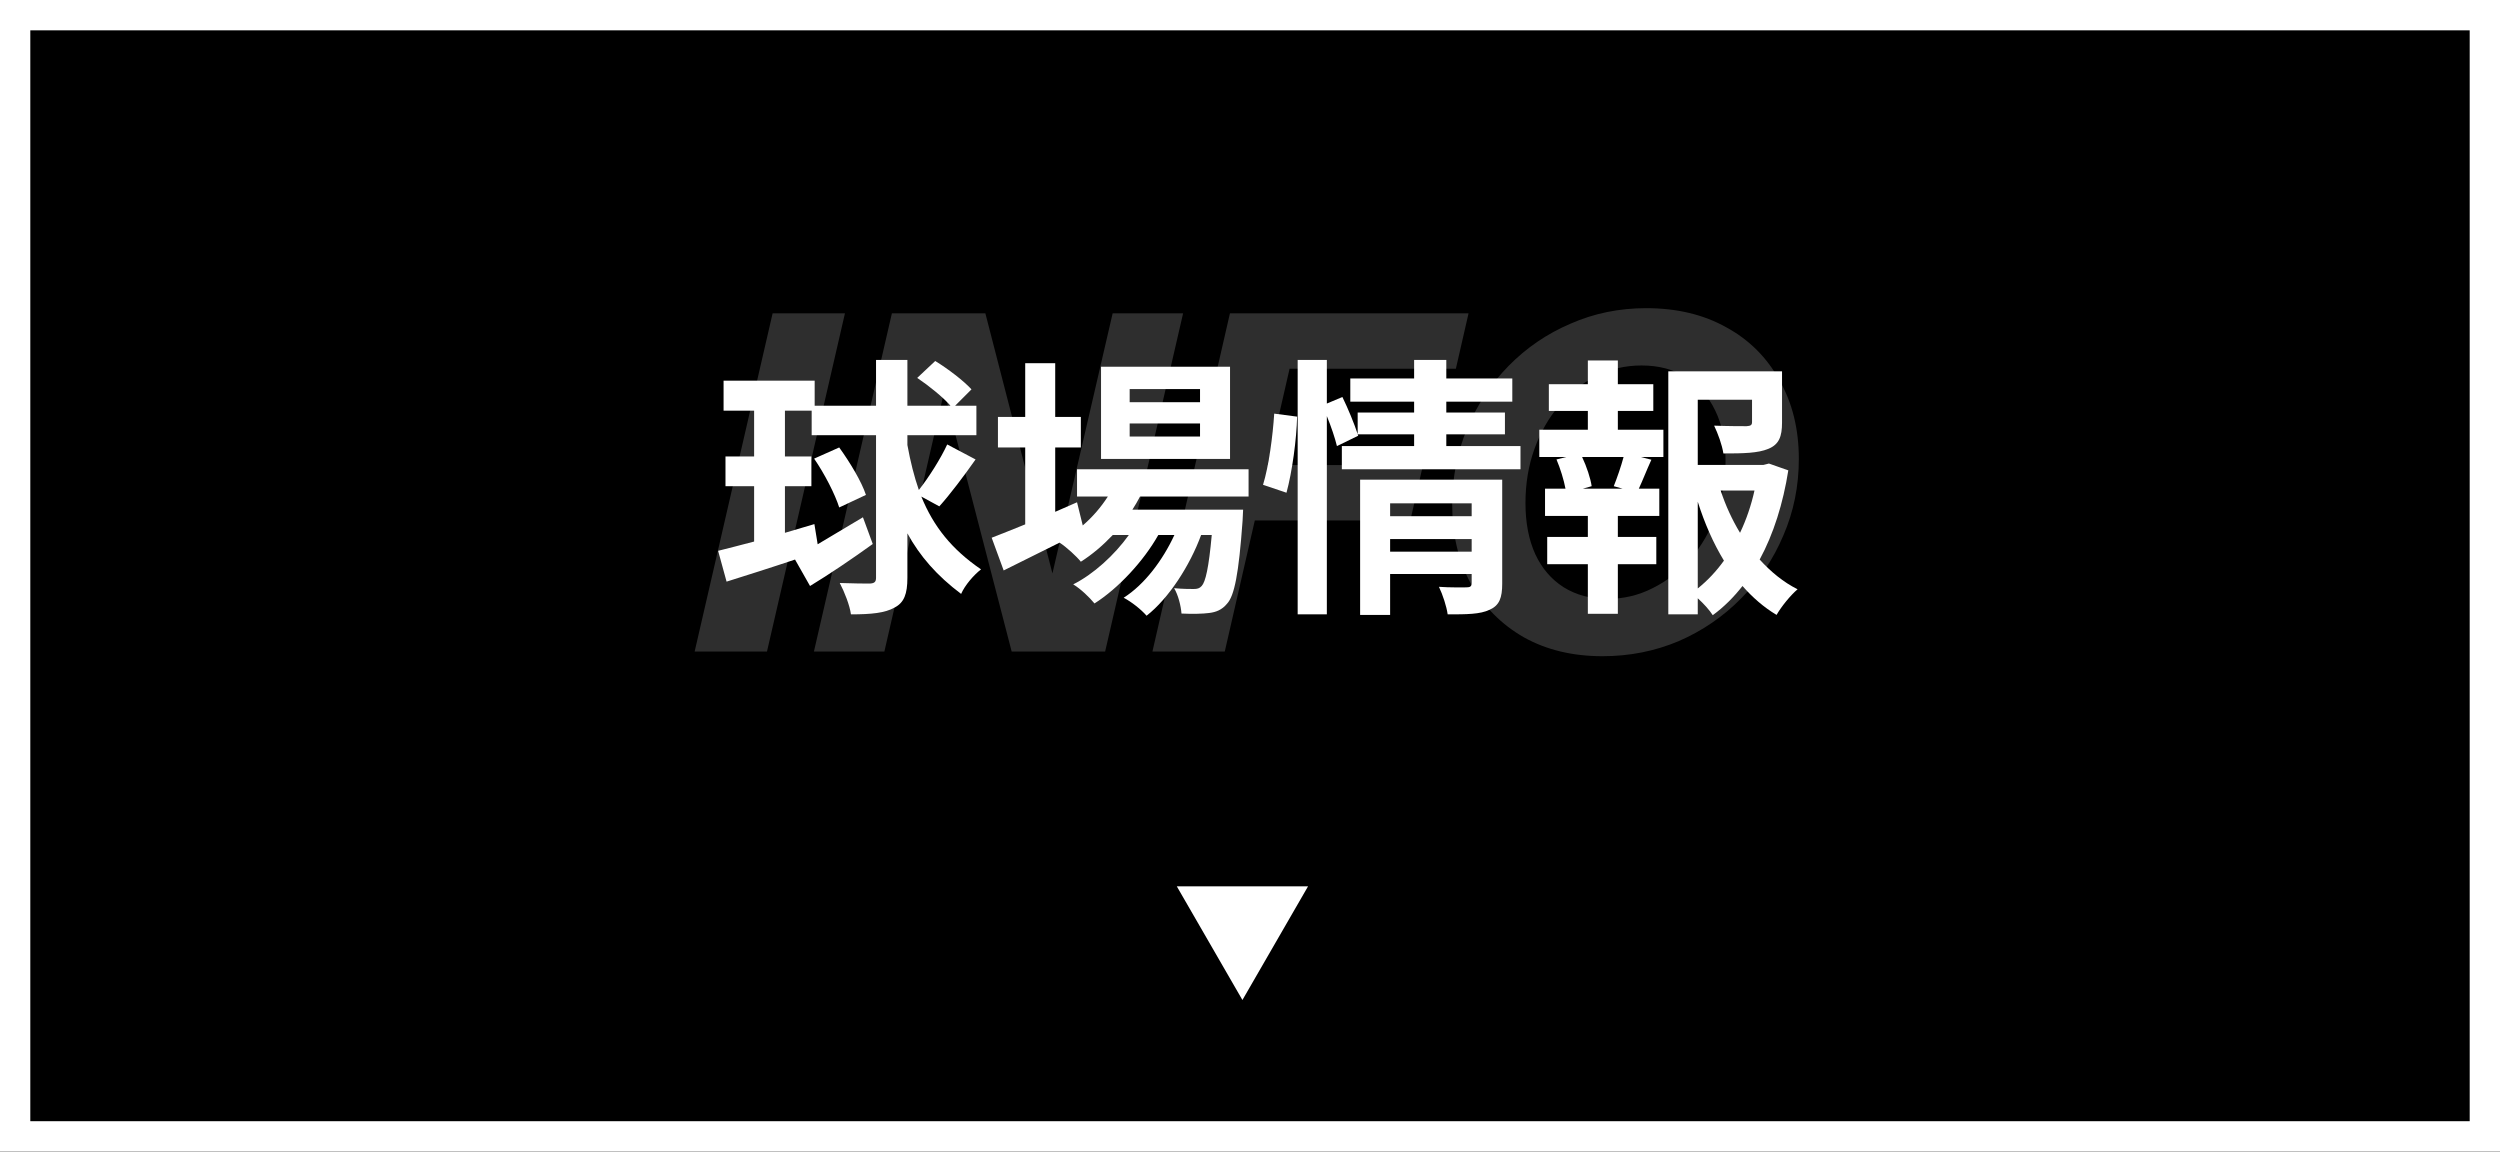
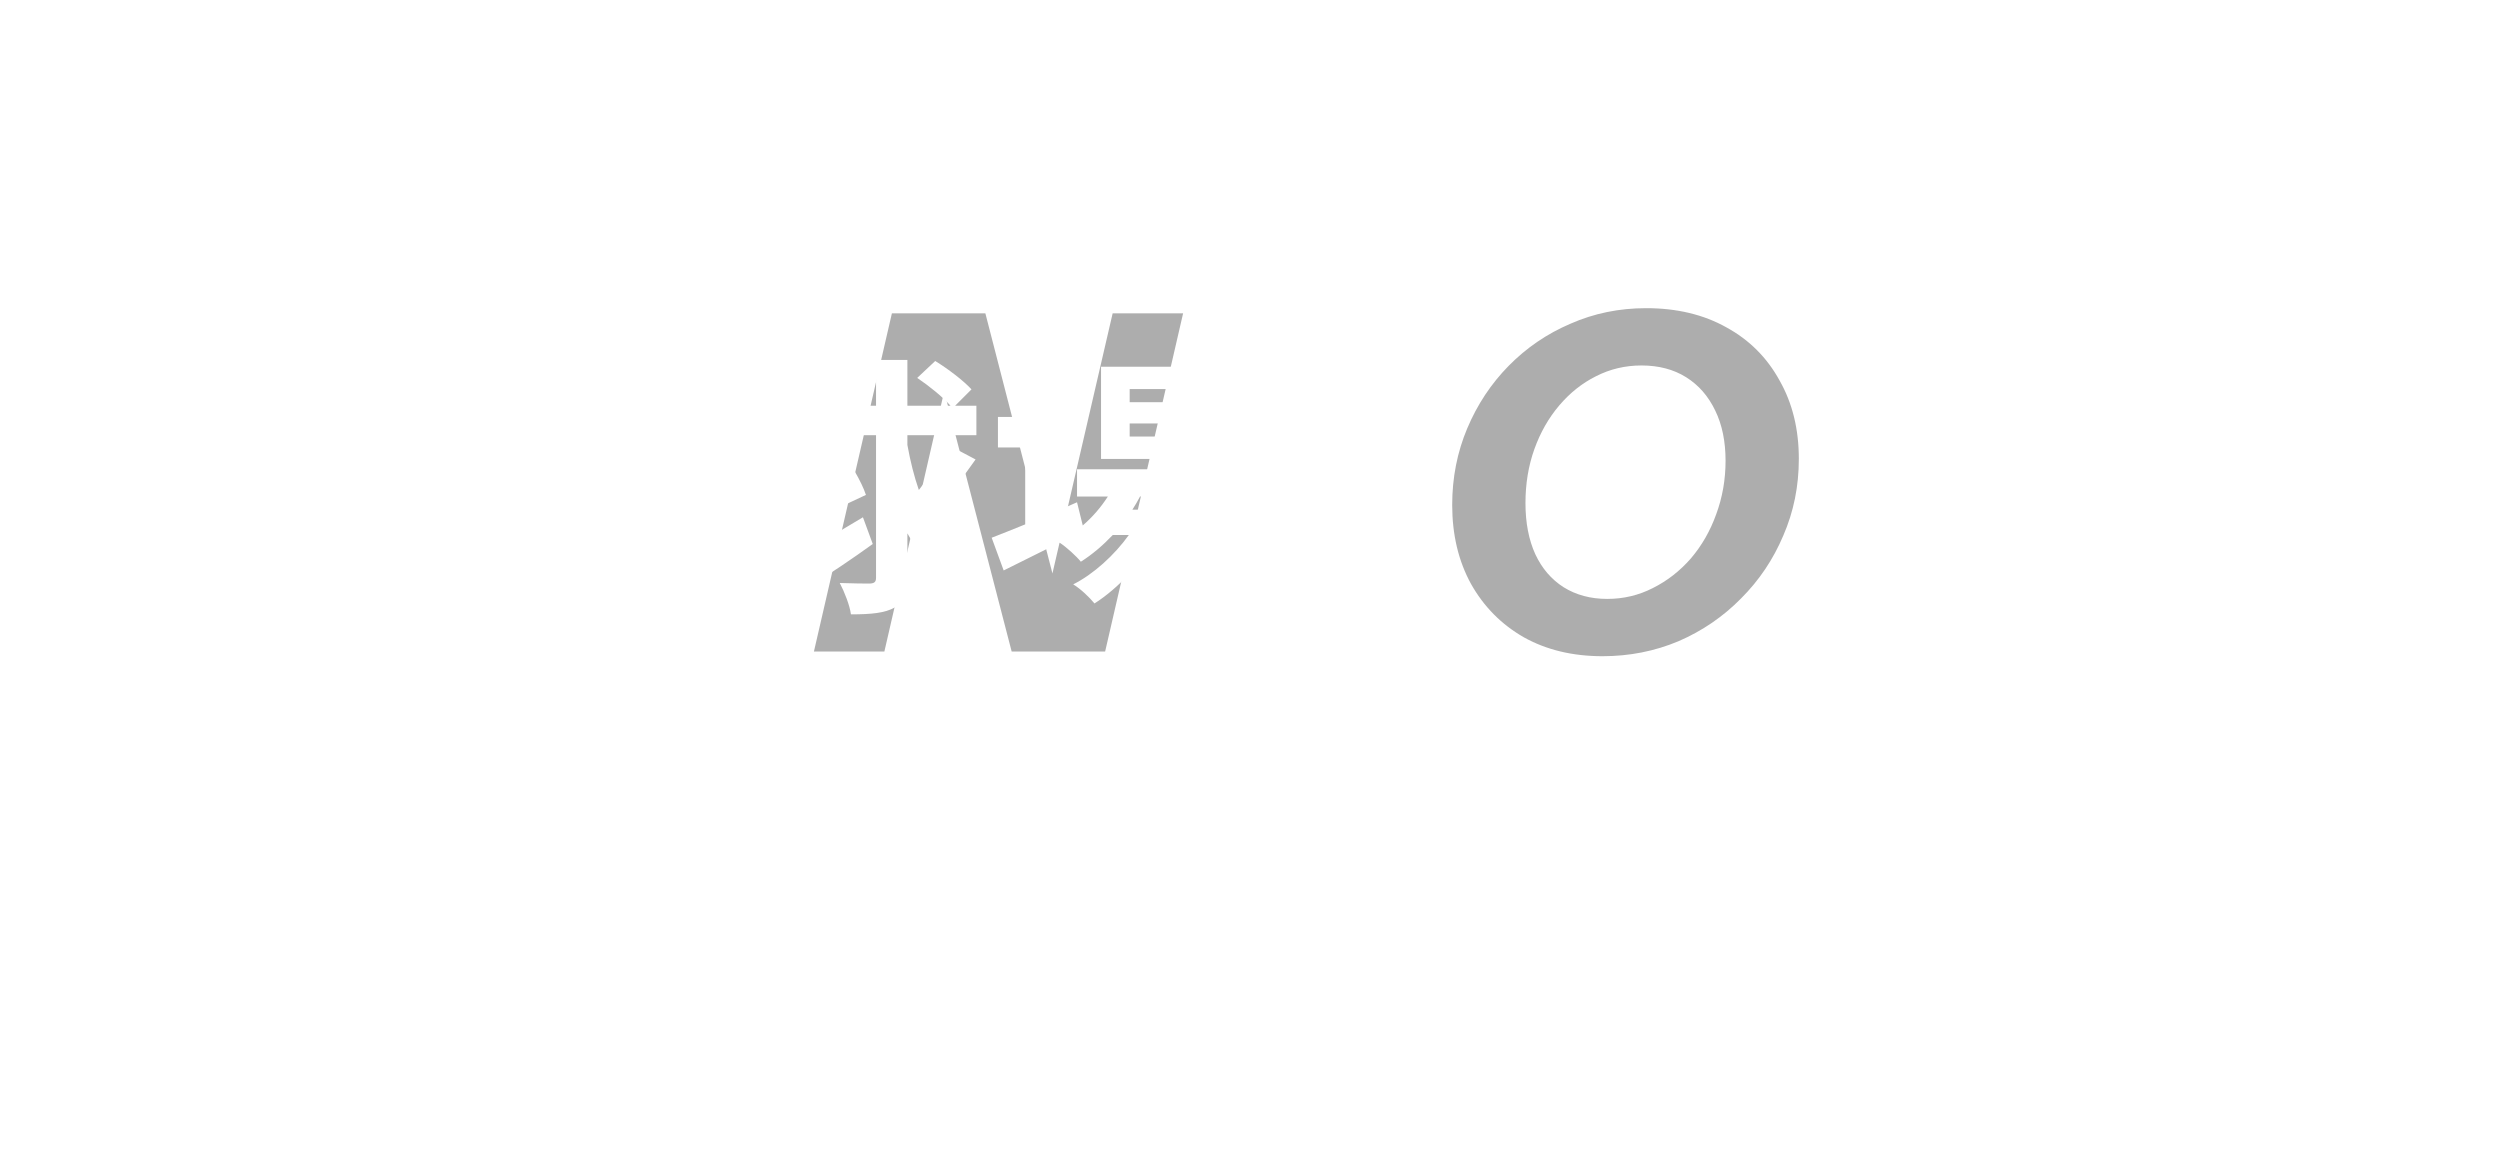
<svg xmlns="http://www.w3.org/2000/svg" width="165" height="76" viewBox="0 0 165 76" fill="none">
-   <path d="M0 0H165V76H0V0Z" fill="black" />
  <path fill-rule="evenodd" clip-rule="evenodd" d="M163 2H2V74H163V2ZM0 0V76H165V0H0Z" fill="white" />
  <path opacity="0.5" d="M105.765 43.31C103.802 43.31 102.076 42.897 100.588 42.07C99.1 41.222 97.933 40.044 97.085 38.536C96.258 37.027 95.845 35.291 95.845 33.328C95.845 31.53 96.176 29.846 96.837 28.275C97.499 26.704 98.408 25.33 99.565 24.152C100.743 22.953 102.107 22.023 103.657 21.362C105.207 20.68 106.871 20.339 108.648 20.339C110.673 20.339 112.44 20.762 113.949 21.61C115.458 22.436 116.625 23.604 117.452 25.113C118.299 26.601 118.723 28.326 118.723 30.29C118.723 32.088 118.382 33.772 117.7 35.343C117.039 36.913 116.109 38.298 114.91 39.497C113.732 40.696 112.358 41.636 110.787 42.318C109.216 42.979 107.542 43.31 105.765 43.31ZM106.075 39.528C107.15 39.528 108.152 39.29 109.082 38.815C110.033 38.34 110.87 37.688 111.593 36.862C112.316 36.014 112.874 35.043 113.267 33.948C113.68 32.832 113.887 31.654 113.887 30.414C113.887 29.133 113.66 28.027 113.205 27.097C112.75 26.146 112.11 25.413 111.283 24.896C110.456 24.379 109.475 24.121 108.338 24.121C107.263 24.121 106.261 24.358 105.331 24.834C104.422 25.288 103.616 25.929 102.913 26.756C102.21 27.582 101.663 28.544 101.27 29.639C100.877 30.734 100.681 31.922 100.681 33.204C100.681 34.506 100.898 35.632 101.332 36.583C101.766 37.513 102.386 38.236 103.192 38.753C104.019 39.27 104.98 39.528 106.075 39.528Z" fill="#5C5C5C" />
-   <path opacity="0.5" d="M76.061 43L81.176 20.68H85.95L80.835 43H76.061ZM80.277 34.351L81.114 30.693H93.917L93.08 34.351H80.277ZM82.571 24.338L83.408 20.68H96.924L96.087 24.338H82.571Z" fill="#5C5C5C" />
  <path opacity="0.5" d="M53.719 43L58.865 20.68H65.034L70.118 40.396L68.785 40.768L73.435 20.68H78.085L72.939 43H66.77L61.655 23.284L62.988 22.912L58.369 43H53.719Z" fill="#5C5C5C" />
-   <path opacity="0.5" d="M45.847 43L50.993 20.68H55.767L50.621 43H45.847Z" fill="#5C5C5C" />
-   <path d="M107.084 32.25L106.508 32.088C106.724 31.548 106.994 30.774 107.156 30.162H104.42C104.726 30.81 104.978 31.584 105.05 32.088L104.474 32.25H107.084ZM106.778 27.12V28.362H109.784V30.162H108.29L108.992 30.342C108.686 31.008 108.416 31.71 108.164 32.25H109.514V34.05H106.778V35.436H109.316V37.236H106.778V40.512H104.798V37.236H102.116V35.436H104.798V34.05H101.972V32.25H103.322C103.214 31.674 102.98 30.918 102.728 30.324L103.376 30.162H101.594V28.362H104.798V27.12H102.224V25.356H104.798V23.79H106.778V25.356H109.118V27.12H106.778ZM112.052 33.114V38.838C112.7 38.316 113.276 37.704 113.78 37.002C113.078 35.85 112.502 34.536 112.052 33.114ZM115.796 32.376H113.564C113.888 33.366 114.32 34.302 114.842 35.166C115.256 34.302 115.58 33.348 115.796 32.376ZM116.75 30.594L118.028 31.044C117.686 33.222 117.056 35.238 116.138 36.93C116.876 37.74 117.704 38.424 118.64 38.892C118.172 39.288 117.56 40.044 117.254 40.584C116.408 40.08 115.67 39.432 115.004 38.676C114.428 39.414 113.78 40.062 113.042 40.602C112.808 40.242 112.43 39.828 112.052 39.486V40.548H110.108V24.51H117.614V27.894C117.614 28.812 117.416 29.334 116.714 29.622C116.03 29.91 115.058 29.928 113.744 29.928C113.654 29.352 113.384 28.614 113.132 28.092C114.014 28.128 115.004 28.128 115.274 28.128C115.544 28.11 115.634 28.056 115.634 27.858V26.382H112.052V30.684H116.39L116.75 30.594Z" fill="white" />
-   <path d="M84.908 32.52L83.36 31.998C83.738 30.774 84.008 28.758 84.098 27.3L85.61 27.498C85.574 28.992 85.286 31.134 84.908 32.52ZM91.748 36.408H97.13V35.58H91.748V36.408ZM97.13 33.222H91.748V34.068H97.13V33.222ZM99.146 31.656V38.514C99.146 39.45 98.966 39.954 98.318 40.242C97.688 40.548 96.788 40.548 95.546 40.548C95.474 40.026 95.222 39.252 94.97 38.73C95.708 38.784 96.554 38.766 96.788 38.766C97.04 38.766 97.13 38.694 97.13 38.478V37.884H91.748V40.584H89.768V31.656H99.146ZM95.456 29.442H100.352V30.972H88.562V29.442H93.332V28.668H89.606L89.642 28.758L88.238 29.442C88.112 28.92 87.86 28.164 87.572 27.462V40.548H85.646V23.754H87.572V26.634L88.598 26.202C88.976 26.976 89.39 27.984 89.606 28.65V27.228H93.332V26.508H89.12V24.978H93.332V23.754H95.456V24.978H99.812V26.508H95.456V27.228H99.326V28.668H95.456V29.442Z" fill="white" />
  <path d="M79.202 26.544V25.68H74.558V26.544H79.202ZM79.202 28.812V27.948H74.558V28.812H79.202ZM81.182 24.204V30.288H72.668V24.204H81.182ZM82.406 32.772H75.242C75.098 33.06 74.918 33.348 74.738 33.636H82.046C82.046 33.636 82.028 34.122 82.01 34.374C81.758 37.884 81.47 39.324 80.984 39.846C80.642 40.26 80.246 40.404 79.796 40.458C79.382 40.512 78.698 40.53 77.978 40.494C77.942 39.99 77.762 39.27 77.492 38.82C78.068 38.874 78.536 38.874 78.77 38.874C79.022 38.874 79.166 38.838 79.31 38.676C79.562 38.406 79.778 37.488 79.976 35.31H79.274C78.536 37.326 77.132 39.504 75.674 40.638C75.314 40.224 74.702 39.738 74.162 39.45C75.53 38.586 76.736 36.984 77.51 35.31H76.448C75.476 37.038 73.802 38.838 72.236 39.828C71.894 39.414 71.336 38.874 70.832 38.568C72.164 37.902 73.55 36.642 74.504 35.31H73.442C72.776 36.012 72.074 36.606 71.336 37.074C71.066 36.732 70.382 36.102 69.932 35.814C68.636 36.462 67.34 37.11 66.242 37.65L65.45 35.49C66.062 35.256 66.818 34.95 67.664 34.608V29.532H65.864V27.516H67.664V23.97H69.644V27.516H71.336V29.532H69.644V33.78L71.084 33.15L71.462 34.68C72.11 34.122 72.668 33.474 73.118 32.772H71.084V30.972H82.406V32.772Z" fill="white" />
  <path d="M61.994 33.42L60.806 32.772C61.616 34.752 62.804 36.246 64.748 37.578C64.262 37.956 63.686 38.622 63.434 39.198C61.832 37.992 60.716 36.714 59.888 35.202V38.136C59.888 39.198 59.672 39.774 59.042 40.098C58.412 40.458 57.512 40.548 56.162 40.548C56.09 39.972 55.73 39.054 55.424 38.478C56.324 38.514 57.152 38.514 57.422 38.514C57.71 38.496 57.818 38.406 57.818 38.136V28.722H53.57V27.102H51.806V30.126H53.552V32.088H51.806V35.166C52.454 34.968 53.102 34.788 53.75 34.59L53.966 35.922C54.884 35.382 55.928 34.752 56.954 34.14L57.602 35.904C56.252 36.876 54.74 37.902 53.462 38.676L52.472 36.93C50.87 37.47 49.268 37.974 47.954 38.388L47.396 36.354C48.062 36.192 48.872 35.976 49.772 35.742V32.088H47.882V30.126H49.772V27.102H47.756V25.122H53.768V26.778H57.818V23.754H59.888V26.778H62.732C62.228 26.202 61.31 25.464 60.536 24.942L61.724 23.826C62.552 24.33 63.614 25.14 64.118 25.698L63.038 26.778H64.442V28.722H59.888V29.37C60.086 30.468 60.338 31.458 60.644 32.34C61.31 31.494 62.084 30.27 62.516 29.334L64.388 30.324C63.614 31.422 62.696 32.646 61.994 33.42ZM57.152 32.664L55.388 33.492C55.118 32.628 54.416 31.26 53.732 30.27L55.388 29.532C56.09 30.504 56.864 31.782 57.152 32.664Z" fill="white" />
  <path d="M82 66L77.67 58.5L86.33 58.5L82 66Z" fill="white" />
</svg>